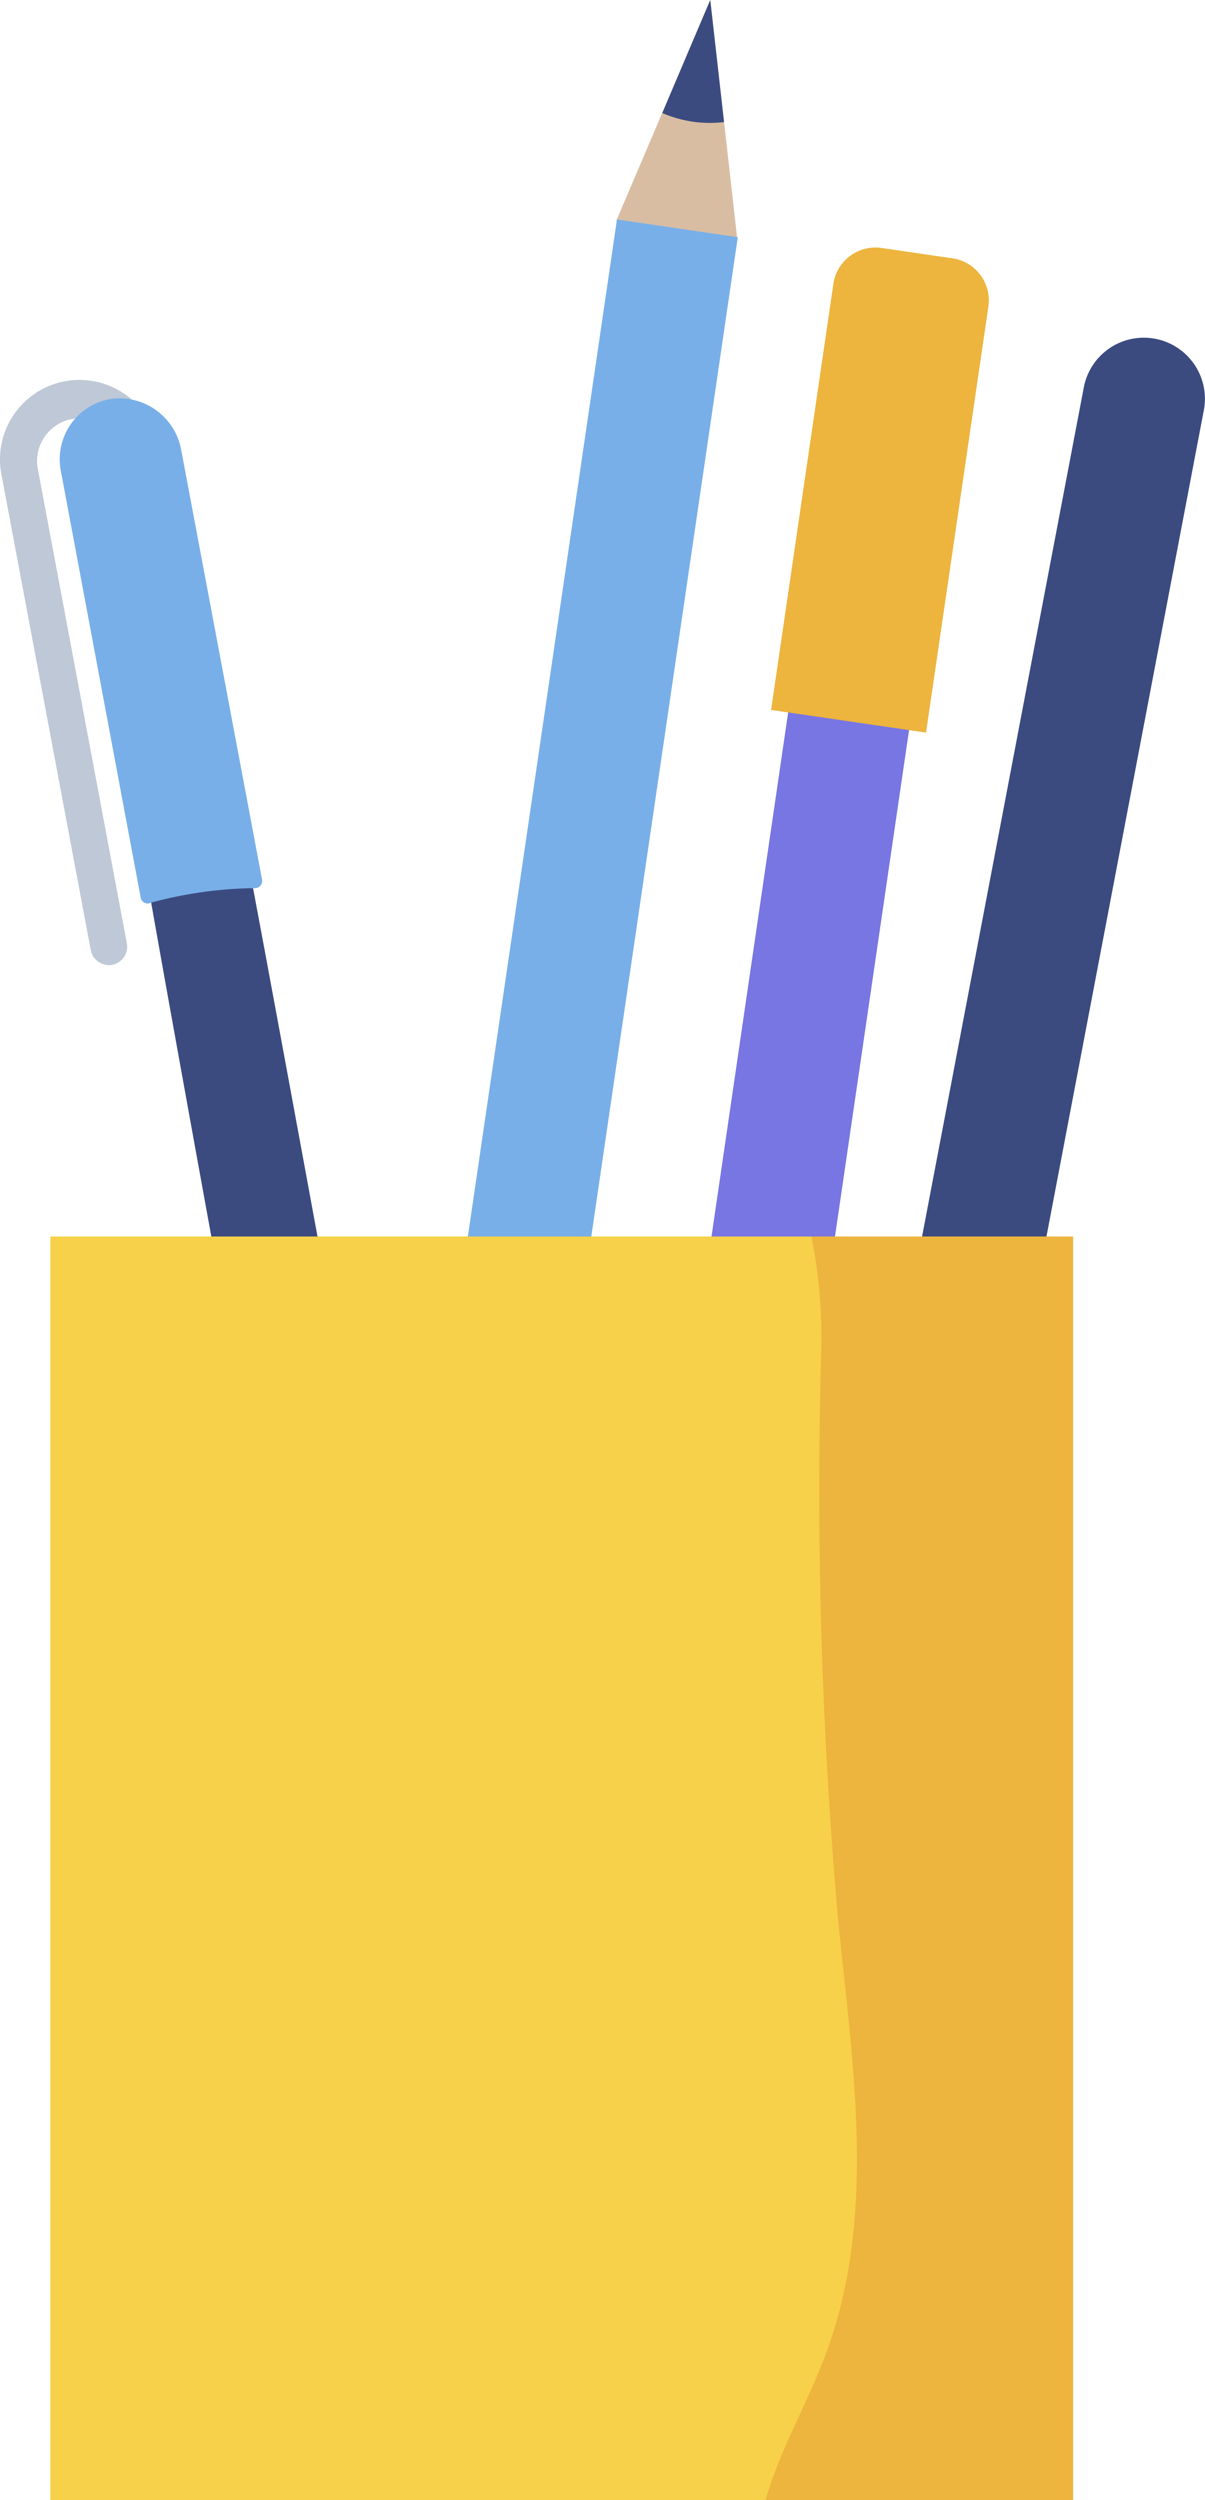
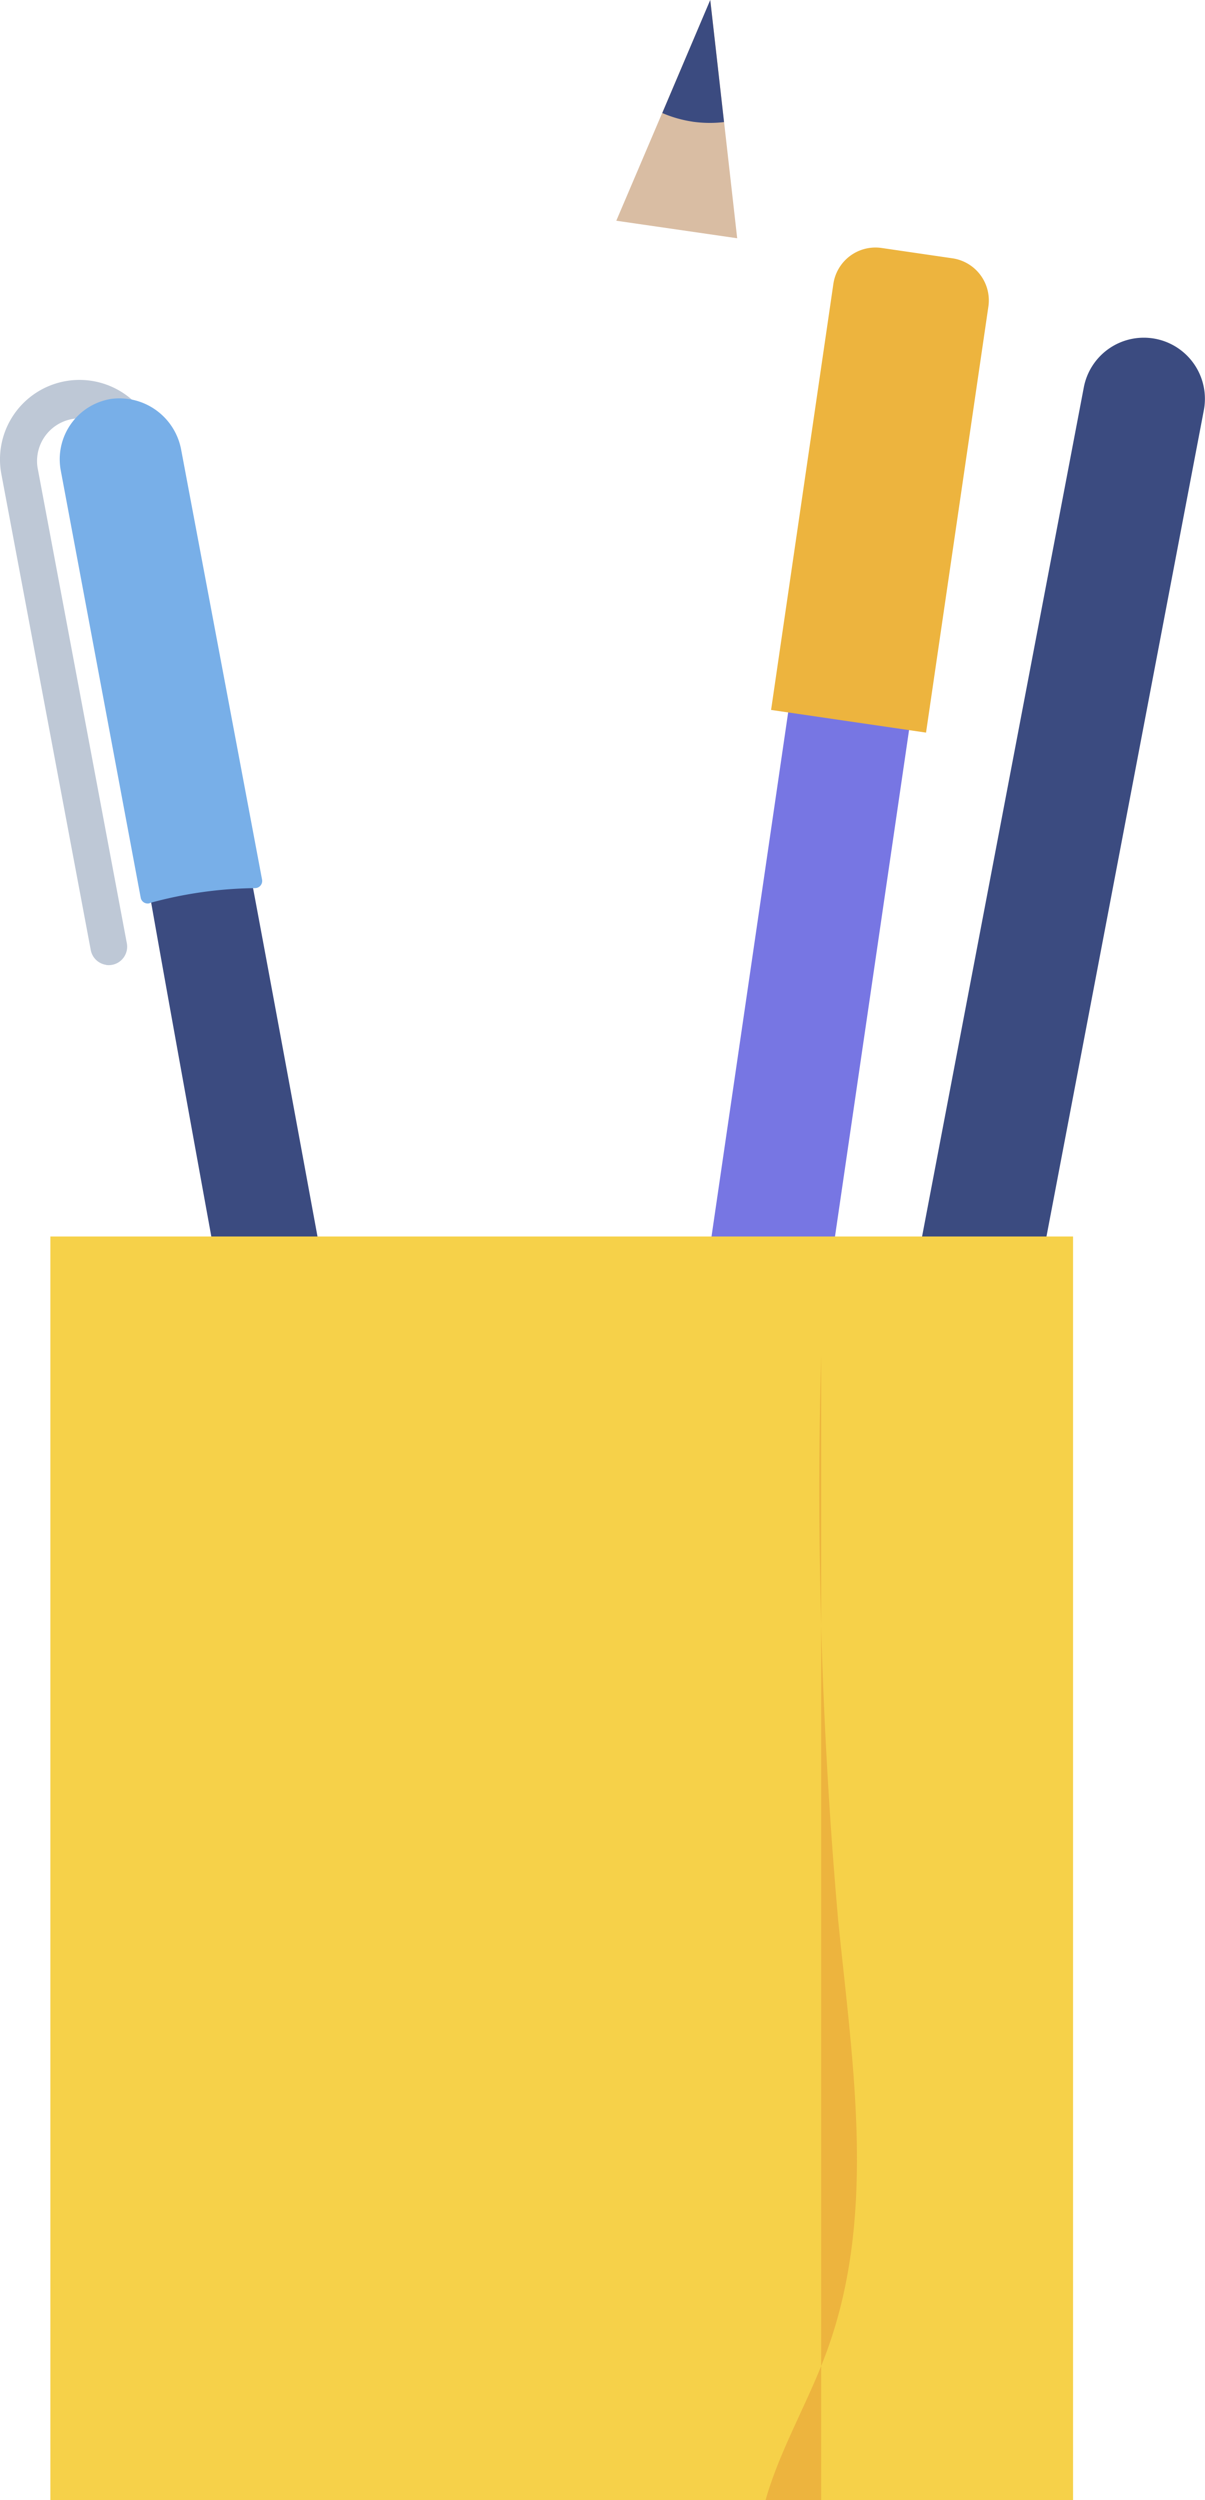
<svg xmlns="http://www.w3.org/2000/svg" id="Group_180" data-name="Group 180" width="20.622" height="42.781" viewBox="0 0 20.622 42.781">
  <defs>
    <clipPath id="clip-path">
      <rect id="Rectangle_258" data-name="Rectangle 258" width="20.622" height="42.781" fill="none" />
    </clipPath>
  </defs>
  <rect id="Rectangle_253" data-name="Rectangle 253" width="31.685" height="2.091" transform="translate(9.865 36.963) rotate(-81.679)" fill="#7776e3" />
  <g id="Group_179" data-name="Group 179">
    <g id="Group_178" data-name="Group 178" clip-path="url(#clip-path)">
      <path id="Path_603" data-name="Path 603" d="M58.433,26.2l-2.652-.388,1.066-7.29a.728.728,0,0,1,.825-.615l1.213.177a.728.728,0,0,1,.615.825Z" transform="translate(-42.585 -13.664)" fill="#edb43e" />
      <path id="Path_604" data-name="Path 604" d="M55.77,55.568a1.046,1.046,0,0,1-.832-1.223l5.538-29.071a1.045,1.045,0,1,1,2.054.392L56.993,54.736a1.045,1.045,0,0,1-1.223.831" transform="translate(-41.928 -18.646)" fill="#3b4b80" />
      <rect id="Rectangle_254" data-name="Rectangle 254" width="2.344" height="0.181" transform="translate(5.766 33.849) rotate(-1.238)" fill="#78afe8" />
-       <rect id="Rectangle_255" data-name="Rectangle 255" width="2.344" height="0.181" transform="translate(5.79 34.961) rotate(-1.238)" fill="#78afe8" />
      <path id="Path_605" data-name="Path 605" d="M46.651,4.077l-2.069-.3L46.191,0Z" transform="translate(-34.035 0)" fill="#d9bda3" />
-       <rect id="Rectangle_256" data-name="Rectangle 256" width="31.685" height="2.091" transform="matrix(0.145, -0.989, 0.989, 0.145, 5.964, 35.092)" fill="#78afe8" />
      <path id="Path_606" data-name="Path 606" d="M48.417,2.082a2.1,2.1,0,0,0,.54.007L48.721,0,47.9,1.934a2.088,2.088,0,0,0,.52.148" transform="translate(-36.566)" fill="#3b4b80" />
      <path id="Path_607" data-name="Path 607" d="M1.817,37.484a.315.315,0,0,1-.264-.254L.023,29.085a1.36,1.36,0,0,1,2.674-.5.315.315,0,1,1-.619.117.731.731,0,0,0-1.436.269l1.529,8.145a.316.316,0,0,1-.355.37" transform="translate(0 -20.974)" fill="#bec8d6" />
      <path id="Path_608" data-name="Path 608" d="M11.966,58.426a.9.9,0,0,0-1.789-.134c-.023.161,3.712,20.488,3.753,20.592a.9.9,0,0,0,1.789.134c.023-.161-3.712-20.488-3.753-20.592" transform="translate(-7.769 -43.923)" fill="#3b4b80" />
      <path id="Path_609" data-name="Path 609" d="M5.858,37.426a7.087,7.087,0,0,1,1.8-.254.123.123,0,0,0,.12-.145L6.395,29.679A1.075,1.075,0,0,0,5.2,28.8a1.046,1.046,0,0,0-.867,1.226L5.7,37.331a.122.122,0,0,0,.154.1" transform="translate(-3.293 -21.975)" fill="#78afe8" />
      <rect id="Rectangle_257" data-name="Rectangle 257" width="17.502" height="21.623" transform="translate(0.862 21.158)" fill="#f6d149" />
-       <path id="Path_610" data-name="Path 610" d="M56.335,91.471a84.031,84.031,0,0,0,.29,9.653c.248,2.473.665,5.045-.192,7.386-.3.826-.757,1.6-1.016,2.436-.012.037-.022.075-.033.114h5.262V89.437H56.169a8.78,8.78,0,0,1,.166,2.034" transform="translate(-42.282 -68.279)" fill="#edb43e" />
+       <path id="Path_610" data-name="Path 610" d="M56.335,91.471a84.031,84.031,0,0,0,.29,9.653c.248,2.473.665,5.045-.192,7.386-.3.826-.757,1.6-1.016,2.436-.012.037-.022.075-.033.114h5.262H56.169a8.78,8.78,0,0,1,.166,2.034" transform="translate(-42.282 -68.279)" fill="#edb43e" />
    </g>
  </g>
</svg>